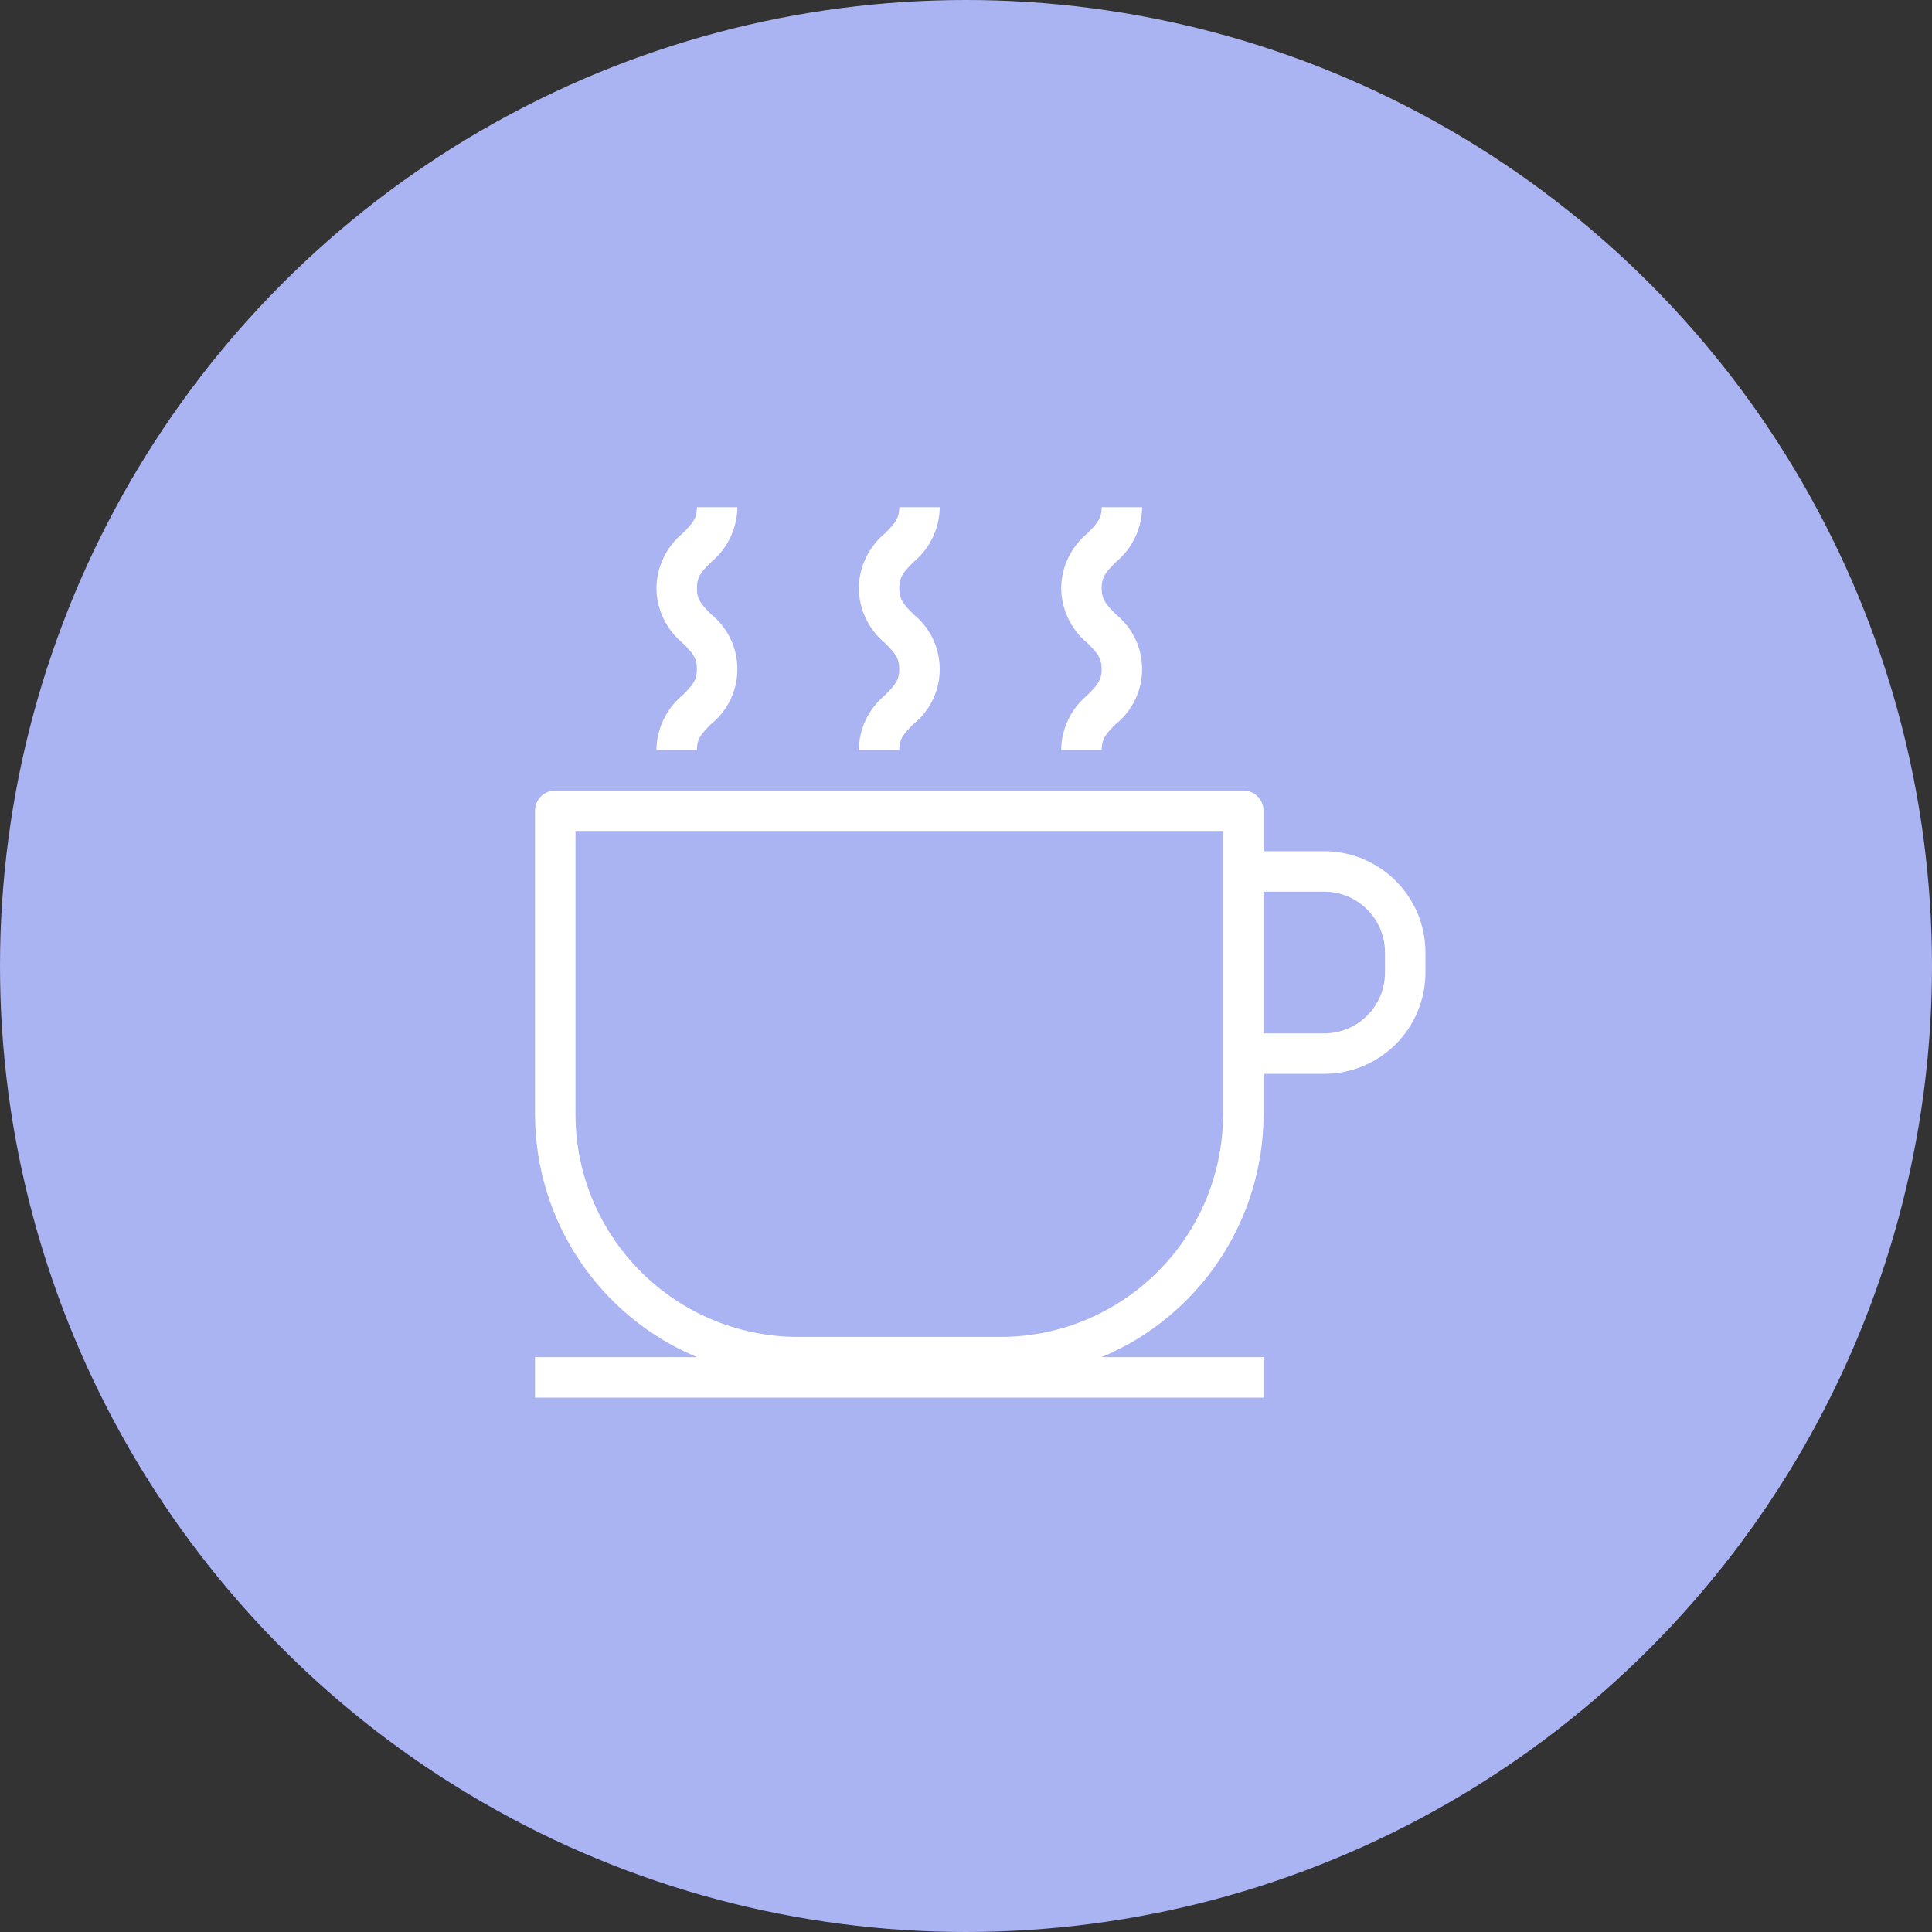
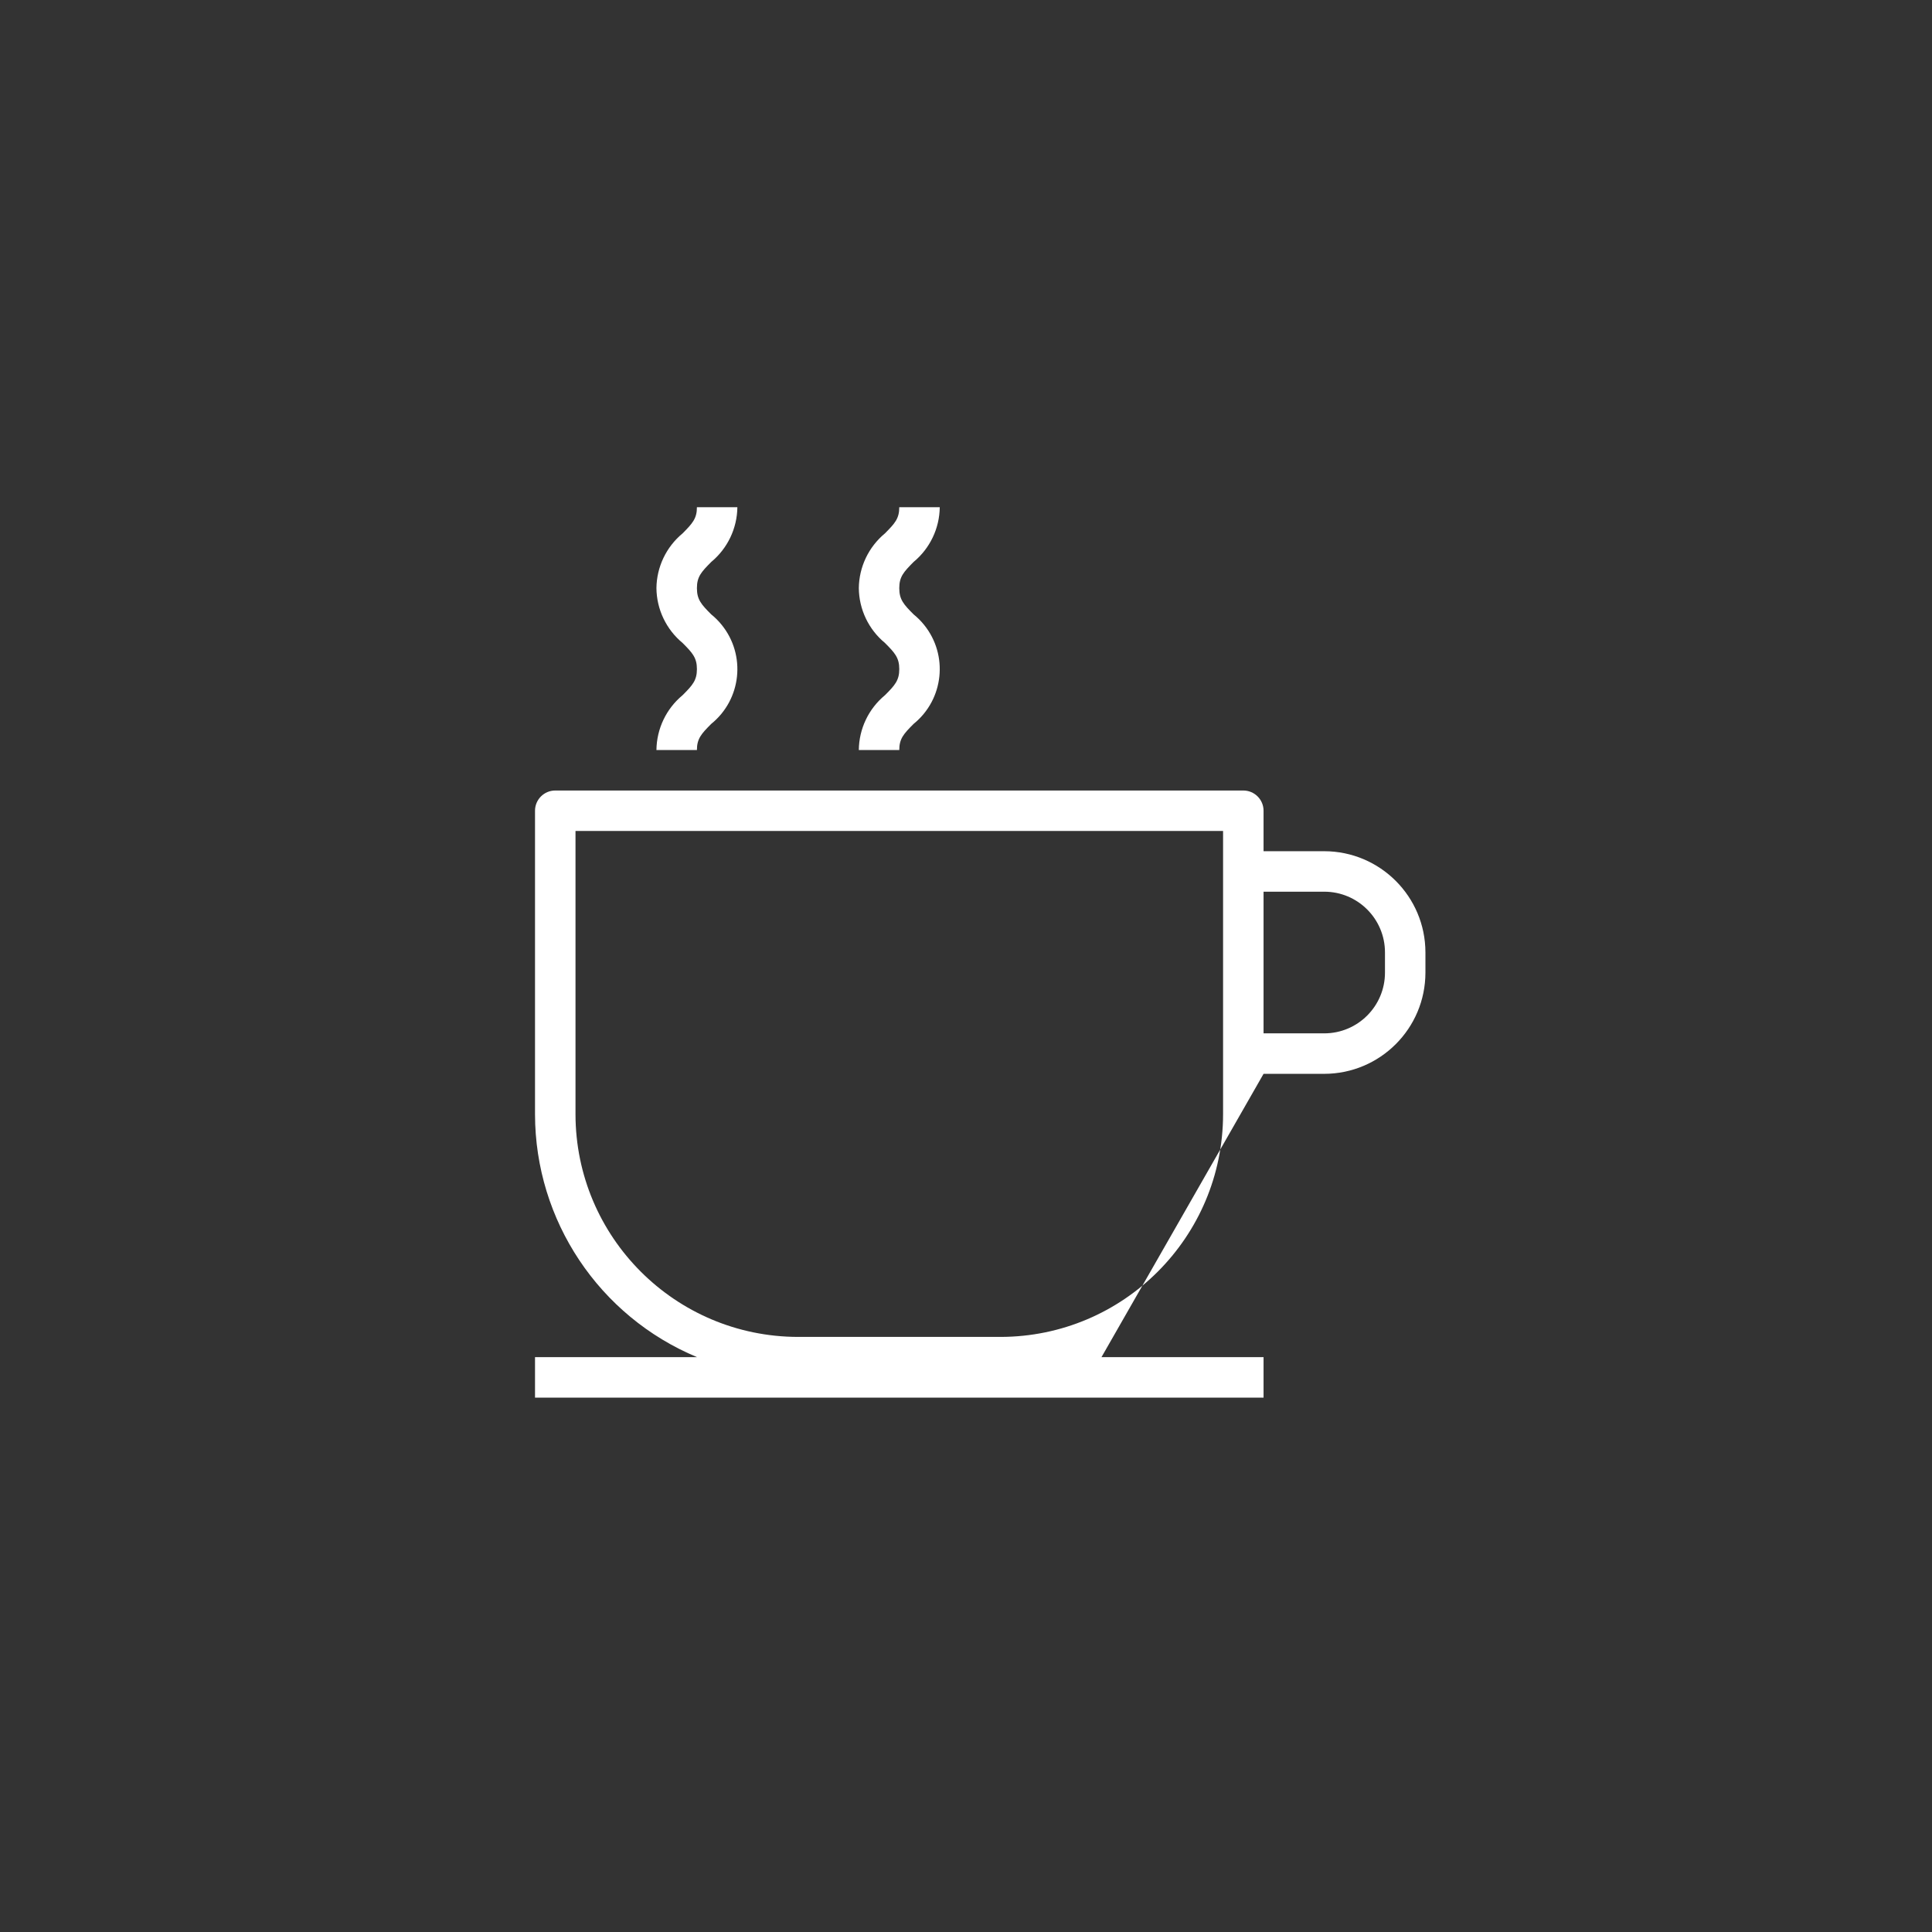
<svg xmlns="http://www.w3.org/2000/svg" width="65px" height="65px" viewBox="0 0 65 65" version="1.1">
  <rect x="0" y="0" width="65" height="65" fill="#333333" stroke="none" />
  <title>Group 19</title>
  <desc>Created with Sketch.</desc>
  <g id="Page-1" stroke="none" stroke-width="1" fill="none" fill-rule="evenodd">
    <g id="web1" transform="translate(-75, -765)">
      <g id="Group-9" transform="translate(50, 650)">
        <g id="Group-8" transform="translate(0, 90)">
          <g id="Group-19" transform="translate(25, 25)">
-             <circle id="Oval" fill="#ABB4F3" cx="32.5" cy="32.5" r="32.5" />
            <g id="coffee" transform="translate(18, 17)" fill="#FFFFFF" fill-rule="nonzero">
-               <path d="M26.553,11.638 L24.511,11.638 L24.511,10.277 C24.511,9.901 24.206,9.596 23.83,9.596 L0.681,9.596 C0.305,9.596 0,9.901 0,10.277 L0,20.489 C0.004,24.063 2.154,27.284 5.452,28.66 L0,28.66 L0,30.021 L24.511,30.021 L24.511,28.66 L19.058,28.66 C22.357,27.284 24.507,24.063 24.511,20.489 L24.511,19.128 L26.553,19.128 C28.432,19.125 29.955,17.603 29.957,15.723 L29.957,15.043 C29.955,13.163 28.432,11.641 26.553,11.638 Z M23.149,20.489 C23.144,24.624 19.794,27.974 15.66,27.979 L8.851,27.979 C4.717,27.974 1.367,24.624 1.362,20.489 L1.362,10.957 L23.149,10.957 L23.149,20.489 L23.149,20.489 Z M28.596,15.723 C28.596,16.851 27.681,17.766 26.553,17.766 L24.511,17.766 L24.511,13 L26.553,13 C27.681,13 28.596,13.914 28.596,15.043 L28.596,15.723 Z" id="Shape" />
+               <path d="M26.553,11.638 L24.511,11.638 L24.511,10.277 C24.511,9.901 24.206,9.596 23.83,9.596 L0.681,9.596 C0.305,9.596 0,9.901 0,10.277 L0,20.489 C0.004,24.063 2.154,27.284 5.452,28.66 L0,28.66 L0,30.021 L24.511,30.021 L24.511,28.66 L19.058,28.66 L24.511,19.128 L26.553,19.128 C28.432,19.125 29.955,17.603 29.957,15.723 L29.957,15.043 C29.955,13.163 28.432,11.641 26.553,11.638 Z M23.149,20.489 C23.144,24.624 19.794,27.974 15.66,27.979 L8.851,27.979 C4.717,27.974 1.367,24.624 1.362,20.489 L1.362,10.957 L23.149,10.957 L23.149,20.489 L23.149,20.489 Z M28.596,15.723 C28.596,16.851 27.681,17.766 26.553,17.766 L24.511,17.766 L24.511,13 L26.553,13 C27.681,13 28.596,13.914 28.596,15.043 L28.596,15.723 Z" id="Shape" />
              <path d="M4.085,8.234 L5.447,8.234 C5.447,7.852 5.595,7.689 5.928,7.355 C6.946,6.532 7.104,5.041 6.281,4.023 C6.176,3.893 6.058,3.775 5.928,3.67 C5.594,3.336 5.447,3.172 5.447,2.787 C5.447,2.402 5.595,2.243 5.929,1.906 C6.478,1.451 6.8,0.777 6.808,0.064 L5.447,0.064 C5.447,0.446 5.299,0.608 4.965,0.945 C4.415,1.4 4.093,2.074 4.085,2.787 C4.092,3.502 4.415,4.177 4.965,4.632 C5.299,4.966 5.447,5.131 5.447,5.511 C5.447,5.891 5.299,6.055 4.965,6.389 C4.415,6.844 4.093,7.519 4.085,8.234 Z" id="Path" />
-               <path d="M17.702,8.234 L19.064,8.234 C19.064,7.852 19.212,7.689 19.545,7.355 C20.563,6.532 20.721,5.041 19.898,4.023 C19.793,3.893 19.675,3.775 19.545,3.67 C19.211,3.336 19.064,3.172 19.064,2.787 C19.064,2.402 19.212,2.243 19.546,1.906 C20.095,1.451 20.417,0.777 20.426,0.064 L19.064,0.064 C19.064,0.446 18.916,0.608 18.582,0.945 C18.032,1.4 17.711,2.074 17.702,2.787 C17.71,3.502 18.032,4.177 18.583,4.632 C18.916,4.966 19.064,5.131 19.064,5.511 C19.064,5.891 18.916,6.055 18.583,6.389 C18.032,6.844 17.71,7.519 17.702,8.234 Z" id="Path" />
              <path d="M10.894,8.234 L12.255,8.234 C12.255,7.852 12.403,7.689 12.737,7.355 C13.754,6.532 13.913,5.041 13.09,4.023 C12.985,3.893 12.867,3.775 12.737,3.67 C12.403,3.336 12.255,3.172 12.255,2.787 C12.255,2.403 12.403,2.243 12.737,1.906 C13.287,1.451 13.609,0.777 13.617,0.064 L12.255,0.064 C12.255,0.446 12.108,0.608 11.773,0.945 C11.224,1.4 10.902,2.074 10.894,2.787 C10.901,3.502 11.223,4.177 11.774,4.632 C12.108,4.966 12.255,5.131 12.255,5.511 C12.255,5.891 12.108,6.055 11.774,6.389 C11.223,6.844 10.901,7.519 10.894,8.234 Z" id="Path" />
            </g>
          </g>
        </g>
      </g>
    </g>
  </g>
</svg>